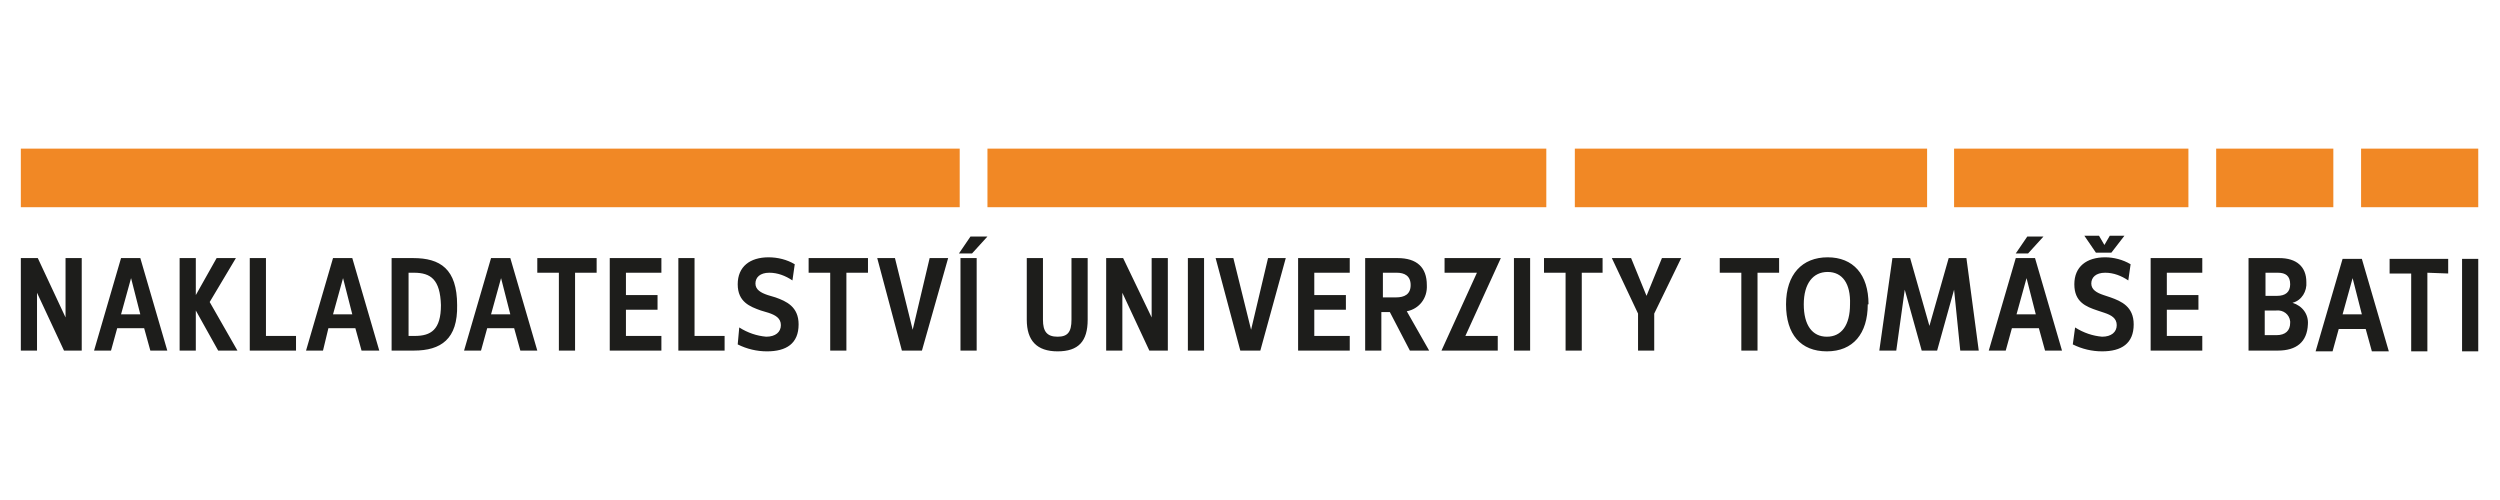
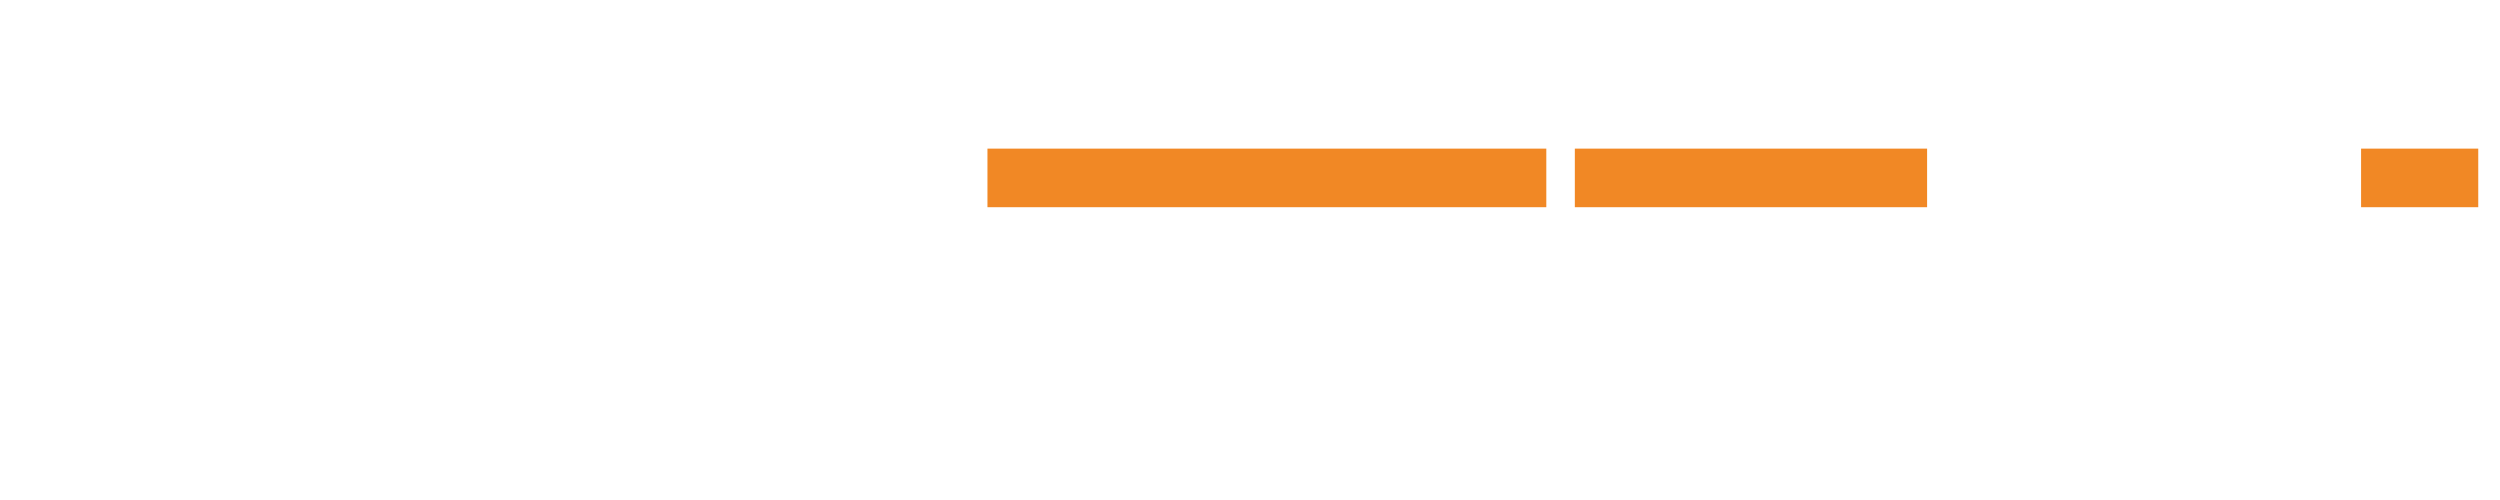
<svg xmlns="http://www.w3.org/2000/svg" xmlns:ns1="http://sodipodi.sourceforge.net/DTD/sodipodi-0.dtd" xmlns:ns2="http://www.inkscape.org/namespaces/inkscape" version="1.1" id="svg22" x="0px" y="0px" width="300px" height="60px" viewBox="0 0 300 60" style="enable-background:new 0 0 300 60;" xml:space="preserve">
  <style type="text/css">
	.st0{fill:#F18825;}
	.st1{fill:#1D1D1B;}
</style>
  <ns1:namedview bordercolor="#666666" borderopacity="1" gridtolerance="10" guidetolerance="10" id="namedview24" ns2:current-layer="svg22" ns2:cx="159.405" ns2:cy="13.145" ns2:pageopacity="0" ns2:pageshadow="2" ns2:window-height="2050" ns2:window-maximized="1" ns2:window-width="3840" ns2:window-x="-12" ns2:window-y="-12" ns2:zoom="1.9572786" objecttolerance="10" pagecolor="#ffffff" showgrid="false">
	</ns1:namedview>
  <g id="Vrstva_2_1_" transform="matrix(0.925,0,0,0.925,2.5,17.835)">
    <g id="Vrstva_1-2">
      <rect id="rect6" x="125.4" y="0" class="st0" width="72.5" height="7.6" />
      <rect id="rect8" x="201.6" y="0" class="st0" width="45.7" height="7.6" />
-       <rect id="rect10" x="0" y="0" class="st0" width="121.8" height="7.6" />
-       <rect id="rect12" x="250.8" y="0" class="st0" width="30.4" height="7.6" />
-       <rect id="rect14" x="284.8" y="0" class="st0" width="15.2" height="7.6" />
      <rect id="rect16" x="303.6" y="0" class="st0" width="15.2" height="7.6" />
-       <path id="path18" ns2:connector-curvature="0" class="st1" d="M7.9,26.2v-12H5.8v7.7l-3.6-7.7H0v12h2.1v-7.5l3.5,7.5H7.9z     M19,26.2l-3.5-12H13l-3.5,12h2.2l0.8-2.9H16l0.8,2.9H19z M15.5,21.5H13l1.3-4.7L15.5,21.5z M28.1,26.2l-3.6-6.3l3.4-5.7h-2.5    L22.7,19v-4.8h-2.1v12h2.1V21l2.9,5.2L28.1,26.2z M35.7,26.2v-1.9h-3.9V14.2h-2.1v12H35.7z M46.5,26.2l-3.5-12h-2.5l-3.5,12h2.2    l0.7-2.9h3.5l0.8,2.9H46.5z M43,21.5h-2.5l1.3-4.7L43,21.5z M56.6,20.3c0-4.7-2.2-6.1-5.7-6.1h-2.8v12H51    C54.5,26.2,56.7,24.7,56.6,20.3 M54.5,20.3c0,3.2-1.3,4-3.4,4h-0.8v-8.2H51C53.2,16.1,54.4,17,54.5,20.3 M67,26.2l-3.5-12H61    l-3.5,12h2.2l0.8-2.9H64l0.8,2.9H67z M63.5,21.5H61l1.3-4.7L63.5,21.5z M74.7,16.1v-1.9H67v1.9h2.8v10.1h2.1V16.1H74.7z     M83.1,26.2v-1.9h-4.6v-3.4h4.1V19h-4.1v-2.9h4.6v-1.9h-6.7v12H83.1z M91.3,26.2v-1.9h-3.9V14.2h-2.1v12H91.3z M100.9,22.8    c0-2.3-1.6-3-3-3.5L96.9,19c-0.9-0.3-1.6-0.7-1.6-1.5s0.6-1.4,1.8-1.4c1.1,0,2.1,0.4,3,1l0.3-2.1c-1-0.6-2.2-0.9-3.4-0.9    c-2.4,0-4,1.2-4,3.5s1.6,2.9,3,3.4l1,0.3c0.9,0.3,1.6,0.7,1.6,1.6s-0.7,1.5-1.9,1.5c-1.2-0.1-2.4-0.5-3.5-1.2L93,25.4    c1.2,0.6,2.5,0.9,3.8,0.9C99.3,26.3,100.9,25.3,100.9,22.8 M109.9,16.1v-1.9h-7.7v1.9h2.8v10.1h2.1V16.1H109.9z M120.3,14.2h-2.4    l-2.2,9.3l-2.3-9.3h-2.3l3.2,12h2.6L120.3,14.2z M124,14.2h-2.1v12h2.1V14.2z M125.4,11.4h-2.2l-1.5,2.2h1.7L125.4,11.4z     M138.4,22.2v-8h-2.1v8c0,1.6-0.5,2.2-1.8,2.2c-1.4,0-1.9-0.7-1.9-2.2v-8h-2.1v8c0,2.7,1.3,4.1,4,4.1S138.4,25,138.4,22.2     M148.8,26.2v-12h-2.1v7.7l-3.7-7.7h-2.2v12h2.1v-7.5l3.5,7.5L148.8,26.2z M153.5,14.2h-2.1v12h2.1V14.2z M164.1,14.2h-2.3    l-2.2,9.3l-2.3-9.3H155l3.2,12h2.6L164.1,14.2z M172.4,26.2v-1.9h-4.6v-3.4h4.1V19h-4.1v-2.9h4.6v-1.9h-6.7v12L172.4,26.2z     M182.7,26.2l-2.9-5.1c1.6-0.3,2.7-1.7,2.6-3.4c0-2.3-1.3-3.5-3.8-3.5h-4.2v12h2.1v-5h1.1l2.6,5H182.7z M180.3,17.7    c0,1.2-0.8,1.6-1.9,1.6h-1.7v-3.2h1.8C179.5,16.1,180.3,16.5,180.3,17.7 M192,14.2h-7.3v1.9h4.2l-4.6,10.1h7.3v-1.9h-4.2L192,14.2    z M195.8,14.2h-2.1v12h2.1V14.2z M205.2,16.1v-1.9h-7.6v1.9h2.8v10.1h2.1V16.1H205.2z M215.4,14.2h-2.5l-2,4.9l-2-4.9h-2.5    l3.4,7.2v4.8h2.1v-4.8L215.4,14.2z M228.1,16.1v-1.9h-7.7v1.9h2.8v10.1h2.1V16.1H228.1z M239.7,20.2c0-3.9-2-6.1-5.3-6.1    s-5.4,2.2-5.4,6.1s1.9,6.1,5.3,6.1s5.3-2.3,5.3-6.1 M237.3,20.2c0,2.7-1.1,4.2-3,4.2s-3-1.5-3-4.2s1.2-4.2,3.1-4.2    S237.4,17.5,237.3,20.2 M254,26.2l-1.6-12h-2.3l-2.5,8.8l-2.5-8.8h-2.3l-1.7,12h2.2l1.1-7.9l2.2,7.9h2l2.2-7.9l0.8,7.9L254,26.2z     M264.8,26.2l-3.5-12h-2.5l-3.5,12h2.2l0.8-2.9h3.5l0.8,2.9H264.8z M261.4,21.5h-2.5l1.3-4.7L261.4,21.5z M262.4,11.4h-2.1    l-1.5,2.2h1.6L262.4,11.4z M274.1,22.8c0-2.3-1.6-3-3-3.5l-0.9-0.3c-0.9-0.3-1.6-0.7-1.6-1.5s0.6-1.4,1.8-1.4c1.1,0,2.1,0.4,3,1    l0.3-2.1c-1-0.6-2.2-0.9-3.3-0.9c-2.4,0-4,1.2-4,3.5s1.5,2.9,3,3.4l0.9,0.3c0.9,0.3,1.6,0.7,1.6,1.6s-0.7,1.5-1.9,1.5    c-1.2-0.1-2.4-0.5-3.5-1.2l-0.3,2.2c1.2,0.6,2.5,0.9,3.8,0.9c2.5,0,4.1-1,4.1-3.5 M272.9,11.3H271l-0.7,1.2l-0.7-1.2h-1.9l1.5,2.2    h2L272.9,11.3z M283,26.2v-1.9h-4.6v-3.4h4.1V19h-4.1v-2.9h4.6v-1.9h-6.7v12L283,26.2z M296.7,22.8c0.1-1.3-0.7-2.4-2-2.8    c1.2-0.3,1.9-1.5,1.8-2.7c0-2-1.3-3.1-3.5-3.1h-4v12h3.8C295.2,26.2,296.6,25.1,296.7,22.8 M294.4,17.6c0,1-0.6,1.5-1.7,1.5h-1.5    v-3h1.6C293.8,16.1,294.4,16.5,294.4,17.6 M294.4,22.6c0,1-0.6,1.6-1.8,1.6h-1.5V21h1.5c0.9-0.1,1.7,0.5,1.8,1.4    C294.4,22.5,294.4,22.6,294.4,22.6 M307.2,26.3l-3.5-12h-2.5l-3.5,12h2.2l0.8-2.9h3.5l0.8,2.9H307.2z M303.7,21.5h-2.5l1.3-4.7    L303.7,21.5z M314.9,16.2v-1.9h-7.6v1.9h2.8v10.1h2.1V16.1L314.9,16.2z M318.8,14.3h-2.1v12h2.1V14.3z" />
    </g>
  </g>
</svg>